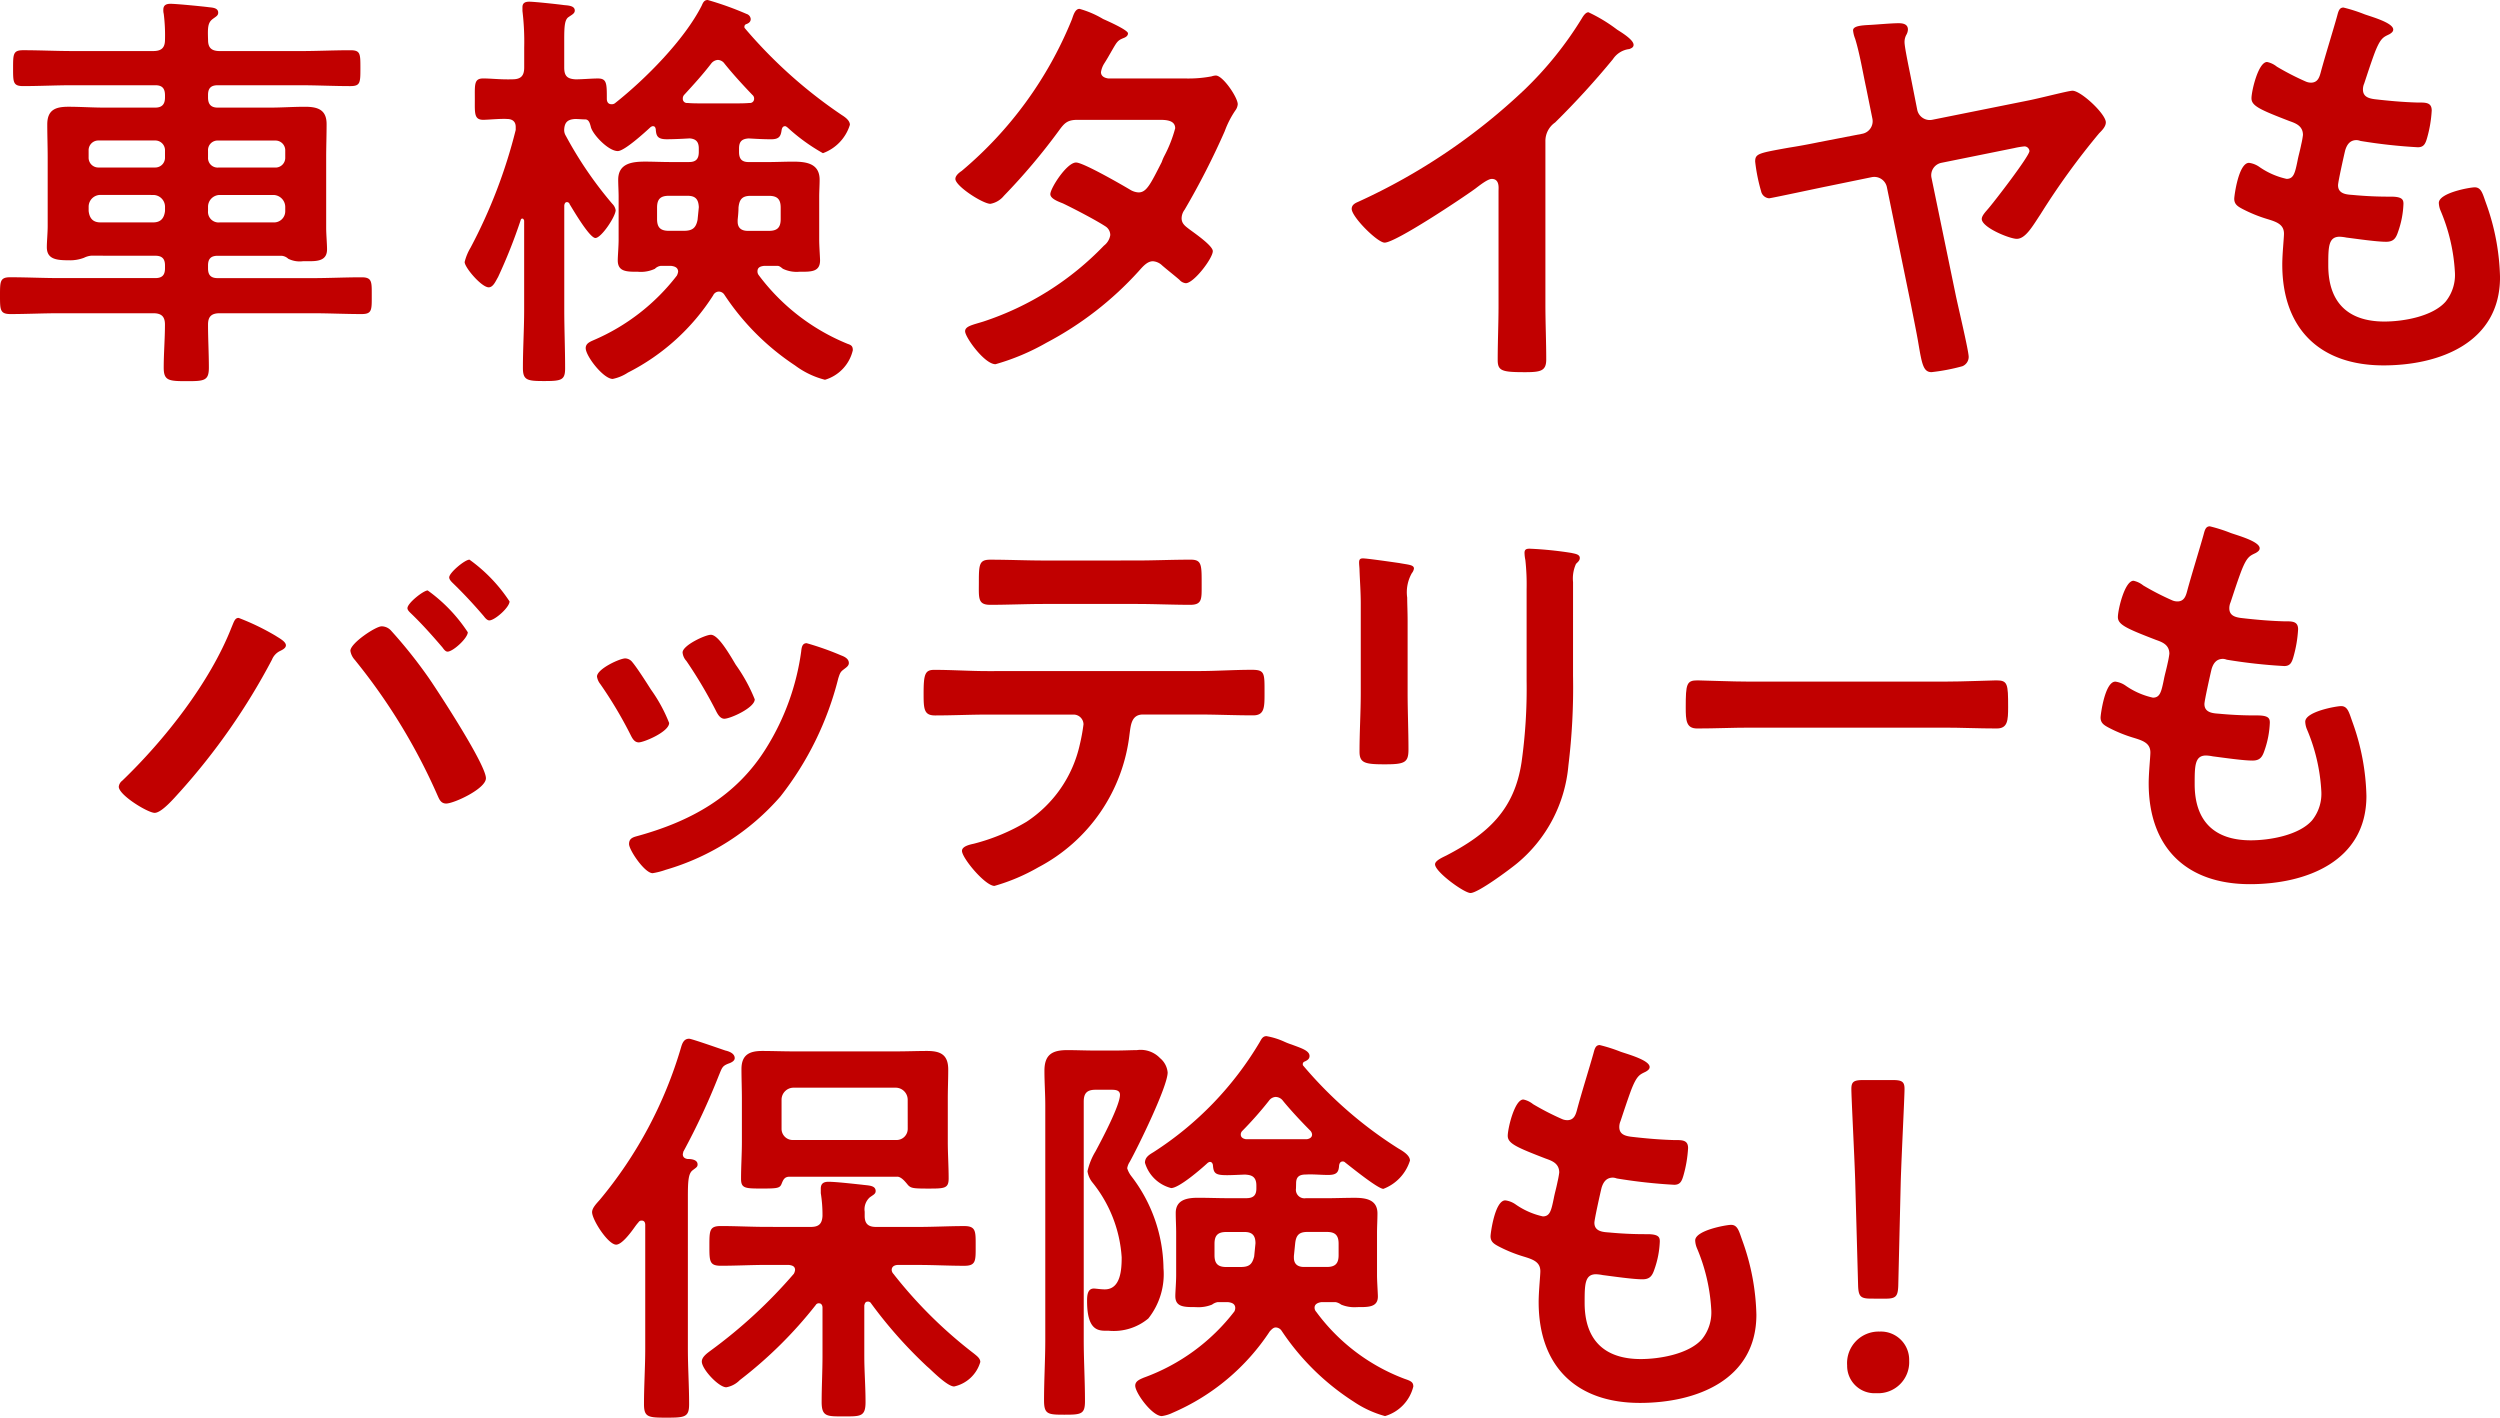
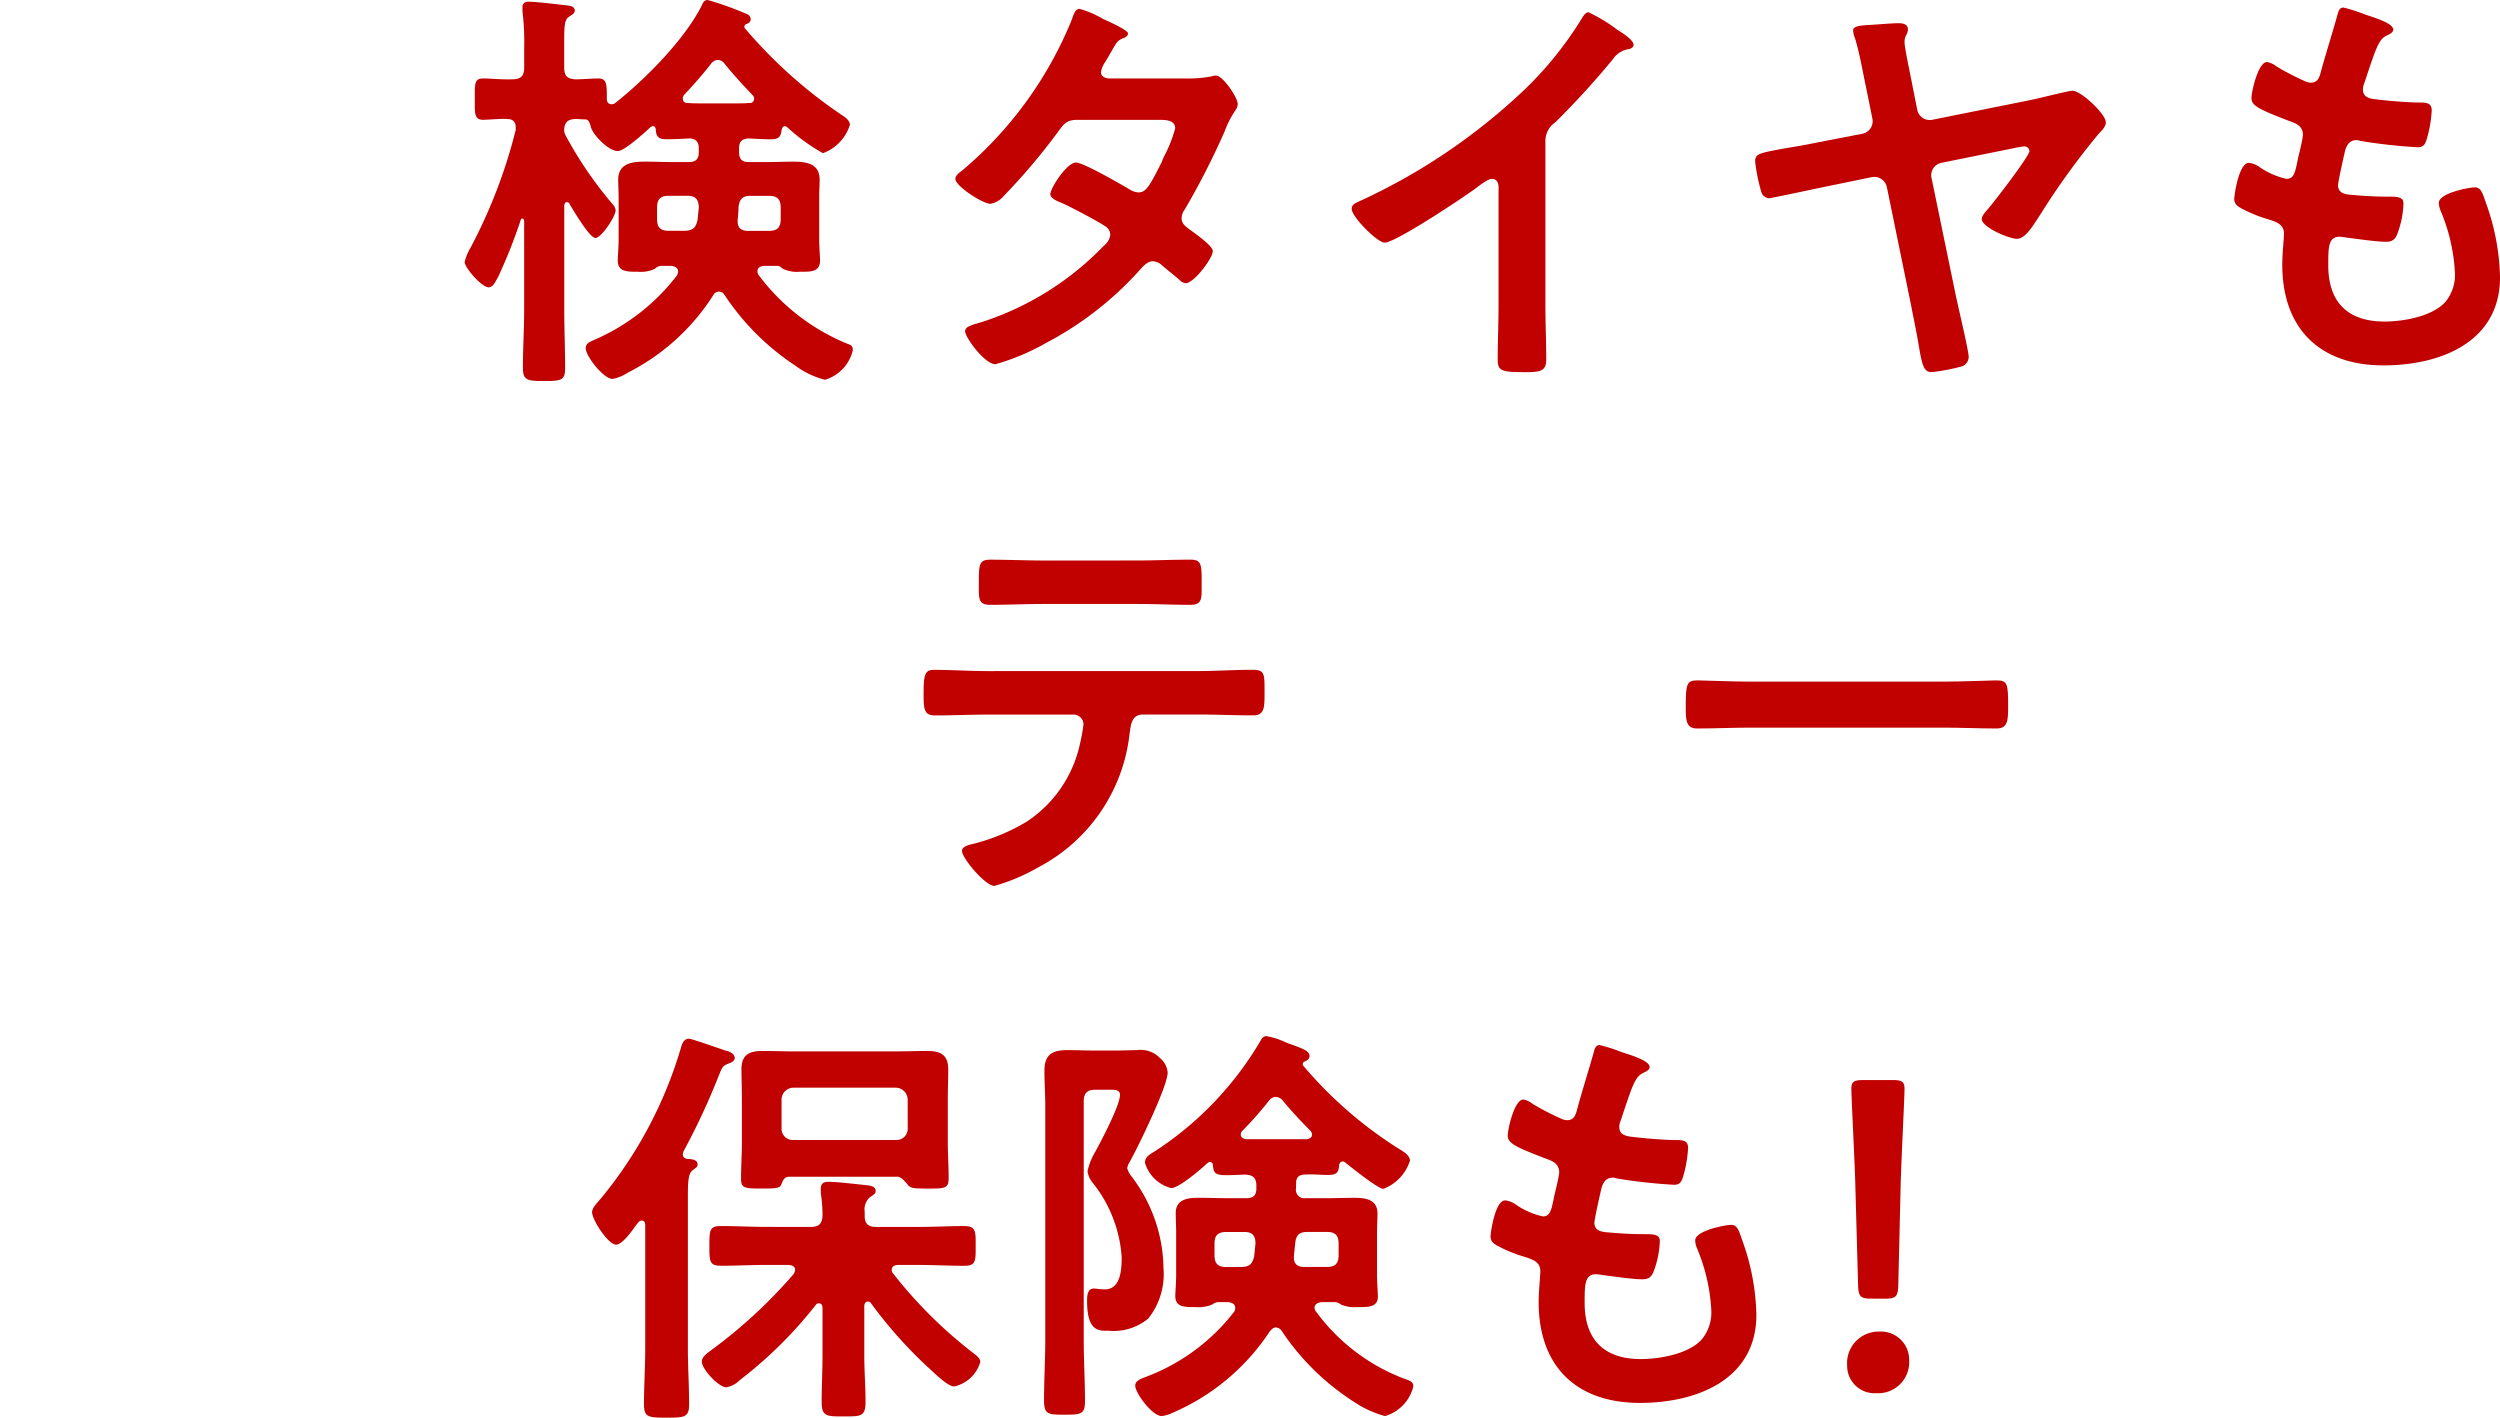
<svg xmlns="http://www.w3.org/2000/svg" viewBox="0 0 201.415 114.215">
  <title>sec03-aqua-list-txt01_pc</title>
-   <path d="M7.343,20.6a1.651,1.651,0,0,0-.577.169,3.164,3.164,0,0,1-1.258.2c-.987,0-1.735-.1-1.735-1.054,0-.443.069-1.156.069-1.7V12.681c0-.884-.034-1.768-.034-2.652,0-1.19.679-1.428,1.7-1.428.951,0,1.937.068,2.889.068h4.114c.544,0,.782-.272.782-.815v-.17c0-.579-.238-.817-.782-.817H5.881c-1.36,0-2.686.069-4.011.069-.816,0-.816-.307-.816-1.428,0-1.156,0-1.462.816-1.462,1.325,0,2.651.067,4.011.067h6.46c.68,0,.952-.271.952-.918a13.884,13.884,0,0,0-.1-2.073,1.157,1.157,0,0,1-.034-.34c0-.374.239-.476.578-.476.443,0,2.516.2,3.06.272.272.034.782.034.782.442,0,.238-.17.306-.442.51-.407.306-.407.714-.374,1.7,0,.647.306.884.952.884h6.493c1.326,0,2.687-.067,4.012-.067.816,0,.816.271.816,1.428,0,1.189,0,1.462-.816,1.462-1.325,0-2.686-.069-4.012-.069H17.542c-.544,0-.782.238-.782.782v.205c0,.543.238.815.782.815h4.182c.952,0,1.9-.068,2.855-.068,1.021,0,1.734.238,1.734,1.394,0,.918-.034,1.8-.034,2.686v5.643c0,.578.069,1.292.069,1.768,0,.884-.714.952-1.429.952h-.51a2.064,2.064,0,0,1-1.189-.2.875.875,0,0,0-.544-.238H17.542c-.544,0-.782.238-.782.782v.238c0,.544.238.781.782.781h7.581c1.36,0,2.687-.067,4.012-.067.85,0,.816.374.816,1.462,0,1.155.034,1.5-.816,1.5-1.325,0-2.652-.067-4.012-.067H17.712c-.68,0-.952.271-.952.918,0,1.155.068,2.311.068,3.467,0,1.054-.374,1.088-1.767,1.088-1.462,0-1.871-.034-1.871-1.088,0-1.122.1-2.345.1-3.467,0-.647-.272-.918-.952-.918H4.827c-1.359,0-2.685.067-4.012.067C0,25.293,0,24.953,0,23.8c0-1.122,0-1.462.815-1.462,1.327,0,2.653.067,4.012.067h7.684c.544,0,.782-.237.782-.781v-.238c0-.544-.238-.782-.782-.782Zm5.95-8.465a.786.786,0,0,0-.816-.816H7.955a.785.785,0,0,0-.815.816v.544a.785.785,0,0,0,.815.816h4.522a.787.787,0,0,0,.816-.816Zm-5.2,3.569a.949.949,0,0,0-.951.952V17c.067.578.339.918.951.918h4.25c.611,0,.884-.34.952-.918v-.34a.951.951,0,0,0-.952-.952ZM22.166,13.5a.785.785,0,0,0,.815-.816v-.544a.785.785,0,0,0-.815-.816h-4.59a.767.767,0,0,0-.816.816v.544a.768.768,0,0,0,.816.816ZM16.76,17a.851.851,0,0,0,.952.918h4.317A.9.9,0,0,0,22.981,17v-.34a.972.972,0,0,0-.952-.952H17.712a.951.951,0,0,0-.952.952Z" fill="#c10000" />
  <path d="M45.661,16.284c-.136,0-.2.17-.2.306v8.363c0,1.565.068,3.128.068,4.726,0,.952-.3,1.02-1.7,1.02-1.359,0-1.7-.068-1.7-1.054,0-1.564.1-3.127.1-4.692V17.78c-.035-.135-.1-.17-.136-.17a.126.126,0,0,0-.136.1,42.41,42.41,0,0,1-1.836,4.624c-.17.271-.374.815-.748.815-.578,0-1.938-1.6-1.938-2.039a4.162,4.162,0,0,1,.476-1.156,41.724,41.724,0,0,0,3.638-9.485v-.238c0-.476-.307-.646-.714-.646-.477-.034-1.564.068-1.9.068-.748,0-.68-.544-.68-1.666,0-1.19-.068-1.666.68-1.666.646,0,1.427.1,2.345.069.681,0,.953-.273.953-.953v-1.6A20.8,20.8,0,0,0,42.092.884V.578c0-.374.271-.442.544-.442.408,0,2.277.2,2.787.272.306.034.885.034.885.442,0,.238-.239.339-.477.509-.34.2-.374.748-.374,1.87v2.21c0,.68.238.918.918.953.544,0,1.292-.069,1.8-.069.714,0,.714.408.714,1.632,0,.238.1.442.374.442a.417.417,0,0,0,.306-.1C52.019,6.357,55.146,3.2,56.54.442c.1-.238.2-.442.476-.442a25.173,25.173,0,0,1,3.128,1.122.472.472,0,0,1,.339.408c0,.238-.17.34-.339.408a.215.215,0,0,0-.17.2c0,.068,0,.1.034.135a38.355,38.355,0,0,0,7.819,7c.272.17.646.442.646.781A3.542,3.542,0,0,1,66.3,12.341a15.228,15.228,0,0,1-2.856-2.074c-.068-.034-.1-.1-.2-.1-.17,0-.238.136-.271.306-.069.509-.2.748-.851.748-.577,0-1.223-.034-1.8-.069-.543.035-.781.239-.781.817v.271c0,.578.238.817.781.817h1.531c.679,0,1.359-.034,2.04-.034,1.054,0,2.141.135,2.141,1.461,0,.443-.034.918-.034,1.361V19.31c0,.51.069,1.461.069,1.666,0,.952-.748.918-1.666.918a2.555,2.555,0,0,1-1.327-.239c-.135-.1-.271-.237-.441-.237H61.571c-.271.034-.544.1-.544.441a.478.478,0,0,0,.1.307A16.871,16.871,0,0,0,68.3,27.707c.306.1.408.2.408.51a3.251,3.251,0,0,1-2.244,2.38,6.86,6.86,0,0,1-2.413-1.156,20.066,20.066,0,0,1-5.678-5.677.544.544,0,0,0-.476-.273.525.525,0,0,0-.442.307,17.554,17.554,0,0,1-6.867,6.221,3.5,3.5,0,0,1-1.224.51c-.748,0-2.176-1.836-2.176-2.482,0-.374.34-.51.646-.646a16.811,16.811,0,0,0,6.7-5.2,1.084,1.084,0,0,0,.1-.306c0-.34-.273-.442-.578-.476h-.817a.8.8,0,0,0-.475.237,2.683,2.683,0,0,1-1.361.239c-.918,0-1.632,0-1.632-.918,0-.34.069-1.122.069-1.666V15.843c0-.443-.034-.918-.034-1.361,0-1.326,1.122-1.461,2.175-1.461.647,0,1.327.034,2.006.034h1.531c.543,0,.781-.239.781-.817v-.271c0-.51-.2-.782-.747-.817-.544.035-1.326.069-1.836.069-.748,0-.851-.272-.884-.816-.034-.136-.068-.238-.238-.238-.069,0-.1.034-.17.068-.443.408-2.109,1.938-2.653,1.938-.781,0-2.073-1.395-2.175-1.972-.068-.238-.136-.544-.408-.578-.306,0-.578-.034-.85-.034-.577.034-.85.238-.884.85a.885.885,0,0,0,.136.51,31.214,31.214,0,0,0,3.74,5.473.94.94,0,0,1,.271.511c0,.509-1.155,2.243-1.631,2.243s-1.8-2.278-2.074-2.72A.227.227,0,0,0,45.661,16.284Zm10.641.408c-.033-.646-.272-.918-.918-.918H53.889c-.681,0-.952.272-.952.953v.918c0,.679.271.951.952.951h1.189c.68,0,.986-.2,1.122-.884Zm1.53-11.865a.75.75,0,0,0-.544.307c-.68.884-1.393,1.665-2.142,2.481a.436.436,0,0,0-.135.34.33.33,0,0,0,.373.34c.374.034.748.034,1.156.034h2.72c.374,0,.748,0,1.122-.034a.331.331,0,0,0,.374-.34.369.369,0,0,0-.136-.306c-.782-.816-1.53-1.631-2.244-2.515A.693.693,0,0,0,57.832,4.827ZM61.945,18.6c.681,0,.952-.272.952-.951v-.918c0-.681-.271-.953-.952-.953H60.483c-.679,0-.918.272-.985.953,0,.3-.034.645-.068.985v.137c0,.543.34.747.816.747Z" fill="#c10000" />
  <path d="M95.538,6.323a10.049,10.049,0,0,0,2.074-.17,1.208,1.208,0,0,1,.34-.068c.578,0,1.768,1.769,1.768,2.312a.957.957,0,0,1-.2.51,7.653,7.653,0,0,0-.85,1.666A61.615,61.615,0,0,1,95.437,16.9a1.171,1.171,0,0,0-.239.68c0,.443.306.646.613.884.407.306,1.9,1.326,1.9,1.768,0,.578-1.53,2.584-2.176,2.584a.761.761,0,0,1-.51-.272c-.476-.408-.918-.748-1.393-1.156a1.181,1.181,0,0,0-.748-.34c-.477,0-.851.476-1.157.815a26.955,26.955,0,0,1-7.411,5.746,18.358,18.358,0,0,1-4.113,1.734c-.885,0-2.448-2.176-2.448-2.651,0-.409.578-.51,1.462-.783a23.772,23.772,0,0,0,9.722-6.119,1.322,1.322,0,0,0,.511-.849.829.829,0,0,0-.408-.715c-.782-.51-2.55-1.428-3.4-1.835-.341-.137-1.021-.374-1.021-.748,0-.477,1.326-2.55,2.074-2.55.578,0,3.7,1.8,4.386,2.21a1.446,1.446,0,0,0,.645.2c.646,0,.953-.646,1.871-2.447a3.614,3.614,0,0,1,.2-.476,10.625,10.625,0,0,0,.883-2.244c0-.714-.883-.68-1.394-.68H86.8c-.816,0-1.054.272-1.5.884a49.968,49.968,0,0,1-4.419,5.235,1.819,1.819,0,0,1-1.088.646c-.612,0-2.822-1.428-2.822-2.006,0-.271.306-.51.51-.645A31.3,31.3,0,0,0,86.359,1.563c.1-.271.238-.849.612-.849a7.739,7.739,0,0,1,1.9.816c.306.136,2.006.884,2.006,1.156,0,.2-.17.305-.34.374-.511.2-.544.305-1.02,1.122-.136.238-.306.544-.544.918a1.827,1.827,0,0,0-.272.713c0,.34.306.476.611.51Z" fill="#c10000" />
  <path d="M124.507,24.512c0,1.5.067,2.991.067,4.453,0,.918-.441,1.02-1.7,1.02-1.87,0-2.21-.1-2.21-.986,0-1.462.067-2.924.067-4.386V15.366c0-.2.1-.952-.544-.952-.339,0-1.053.578-1.325.782-1.02.748-6.425,4.352-7.309,4.352-.578,0-2.652-2.073-2.652-2.72,0-.34.306-.475.544-.578a48.89,48.89,0,0,0,13.361-9.009A28.854,28.854,0,0,0,127.431,1.5c.1-.17.305-.511.544-.511a12.619,12.619,0,0,1,2.311,1.4c.374.238,1.325.815,1.325,1.224,0,.2-.17.272-.34.339a1.838,1.838,0,0,0-1.325.817,66.243,66.243,0,0,1-4.658,5.1,1.809,1.809,0,0,0-.781,1.53Z" fill="#c10000" />
  <path d="M150.042,10.776a1.03,1.03,0,0,0,.815-1.189l-.509-2.516c-.272-1.258-.51-2.719-.884-3.943a2.492,2.492,0,0,1-.17-.681c0-.374.748-.407,1.394-.441.612-.034,1.7-.136,2.278-.136.34,0,.748.068.748.51a.946.946,0,0,1-.137.441,1.213,1.213,0,0,0-.136.578c0,.443.443,2.483.544,3.026l.477,2.414a1.032,1.032,0,0,0,1.189.816l7.616-1.53c1.053-.2,3.365-.815,3.706-.815.679,0,2.685,1.869,2.685,2.549,0,.34-.306.646-.544.884a59.2,59.2,0,0,0-4.725,6.528c-.613.917-1.191,1.971-1.905,1.971-.578,0-2.821-.918-2.821-1.6,0-.273.34-.613.51-.817.475-.544,3.332-4.249,3.332-4.657a.408.408,0,0,0-.408-.374,6.629,6.629,0,0,0-.817.136l-5.881,1.19a1.02,1.02,0,0,0-.782,1.224l1.938,9.382c.171.85,1.054,4.522,1.054,5.032a.812.812,0,0,1-.51.748,15.941,15.941,0,0,1-2.482.476c-.679,0-.782-.68-1.088-2.482-.135-.781-.34-1.768-.578-2.991l-1.937-9.451a1.036,1.036,0,0,0-1.224-.783l-3.638.748c-.509.1-4.487.953-4.624.953a.719.719,0,0,1-.645-.579,14.019,14.019,0,0,1-.476-2.379c0-.646.272-.68,2.72-1.123.645-.1,1.428-.237,2.413-.441Z" fill="#c10000" />
  <path d="M192.813,2.38c0,.17-.135.271-.3.374-.477.237-.714.271-1.191,1.495-.305.816-.577,1.666-.849,2.482a1.183,1.183,0,0,0-.1.476c0,.578.442.714.918.782,1.155.136,2.312.239,3.467.272.646,0,1.156-.033,1.156.646a10.031,10.031,0,0,1-.374,2.21c-.136.476-.271.747-.748.747a42.7,42.7,0,0,1-4.623-.51,1.02,1.02,0,0,0-.307-.067c-.543,0-.781.374-.917.816-.1.408-.578,2.549-.578,2.822,0,.714.714.748,1.19.781a30.394,30.394,0,0,0,3.059.137c.918,0,1.021.237,1.021.577a7.514,7.514,0,0,1-.442,2.278c-.17.51-.375.781-.953.781-.781,0-2.38-.237-3.2-.339a3.39,3.39,0,0,0-.544-.068c-.918,0-.918.85-.918,2.312,0,2.958,1.564,4.521,4.522,4.521,1.53,0,3.876-.408,4.929-1.6a3.423,3.423,0,0,0,.748-2.414,14.694,14.694,0,0,0-1.156-4.93,1.784,1.784,0,0,1-.136-.611c0-.817,2.516-1.258,2.89-1.258.544,0,.646.544.918,1.292a18.655,18.655,0,0,1,1.122,5.949c0,5.269-4.862,7.105-9.384,7.105-5.133,0-8.159-2.958-8.159-8.126,0-.849.137-2.141.137-2.481,0-.748-.578-.952-1.361-1.189a11.391,11.391,0,0,1-2-.817c-.374-.2-.646-.374-.646-.815,0-.2.34-2.89,1.19-2.89a1.861,1.861,0,0,1,.85.34,6.158,6.158,0,0,0,2.176.951c.577,0,.68-.476.884-1.462.067-.373.2-.815.3-1.325a6.79,6.79,0,0,0,.136-.748c0-.748-.611-.952-1.088-1.122-2.38-.918-3.059-1.224-3.059-1.836,0-.578.544-2.924,1.257-2.924a1.846,1.846,0,0,1,.783.374,21.4,21.4,0,0,0,2.311,1.191,1.065,1.065,0,0,0,.443.1c.544,0,.679-.441.781-.815.306-1.157,1.055-3.571,1.326-4.556.1-.374.17-.68.51-.68a12.831,12.831,0,0,1,1.7.544C191.08,1.359,192.813,1.836,192.813,2.38Z" fill="#c10000" />
-   <path d="M22.184,51.209c.306.2.85.476.85.782,0,.238-.306.374-.511.476a1.328,1.328,0,0,0-.611.679A52.38,52.38,0,0,1,14.5,63.788c-.408.441-1.462,1.7-2.04,1.7-.544,0-2.89-1.427-2.89-2.107a.692.692,0,0,1,.272-.477c3.433-3.3,7.071-7.921,8.805-12.34.205-.476.272-.782.579-.782A19.508,19.508,0,0,1,22.184,51.209ZM31.5,50.8a38.784,38.784,0,0,1,3.06,3.842c.815,1.19,4.589,6.969,4.589,8.057,0,.85-2.584,2.039-3.2,2.039-.407,0-.544-.305-.68-.611a47.764,47.764,0,0,0-6.7-10.982,1.4,1.4,0,0,1-.34-.713c0-.612,2.04-1.972,2.516-1.972A1.03,1.03,0,0,1,31.5,50.8Zm6.188.136c0,.476-1.191,1.564-1.632,1.564-.17,0-.307-.2-.409-.34-.816-.952-1.631-1.87-2.515-2.72-.1-.1-.306-.272-.306-.442,0-.408,1.291-1.428,1.632-1.428A12.7,12.7,0,0,1,37.687,50.937Zm3.365-2.482c0,.477-1.19,1.53-1.632,1.53-.17,0-.34-.2-.441-.339-.817-.953-1.6-1.8-2.517-2.687-.1-.1-.272-.271-.272-.441,0-.374,1.258-1.428,1.632-1.428A12.715,12.715,0,0,1,41.052,48.455Z" fill="#c10000" />
-   <path d="M50.948,53.351c.374.442,1.156,1.666,1.5,2.21a12.364,12.364,0,0,1,1.462,2.685c0,.714-2.04,1.565-2.448,1.565-.34,0-.51-.307-.646-.579a33.575,33.575,0,0,0-2.448-4.114,1.264,1.264,0,0,1-.271-.611c0-.612,1.836-1.462,2.277-1.462A.756.756,0,0,1,50.948,53.351Zm16.828-.544c.273.1.613.272.613.612,0,.238-.239.374-.409.51-.271.2-.305.3-.441.714a25.405,25.405,0,0,1-4.658,9.519,19.423,19.423,0,0,1-9.247,5.915,5.923,5.923,0,0,1-1.054.272c-.645,0-1.9-1.87-1.9-2.346,0-.374.2-.51.544-.611,4.385-1.191,8.091-3.2,10.539-7.174A19.723,19.723,0,0,0,64.547,52.5c.034-.306.068-.68.442-.68A23,23,0,0,1,67.776,52.807Zm-8.5.748a13.318,13.318,0,0,1,1.531,2.788c0,.679-1.972,1.563-2.449,1.563-.339,0-.544-.374-.679-.645a36.531,36.531,0,0,0-2.38-4.012,1.147,1.147,0,0,1-.306-.68c0-.578,1.836-1.428,2.277-1.428.477,0,1.123.952,1.7,1.9Z" fill="#c10000" />
  <path d="M96.541,54.064c1.428,0,2.855-.1,4.317-.1,1.055,0,1.021.271,1.021,1.87,0,1.155,0,1.8-.918,1.8-1.5,0-2.958-.069-4.42-.069H92.088c-.952,0-.986.884-1.088,1.6a13.875,13.875,0,0,1-7.344,10.709,15.715,15.715,0,0,1-3.535,1.5c-.748,0-2.618-2.244-2.618-2.822,0-.374.646-.51.952-.577a16.032,16.032,0,0,0,4.25-1.769,10.03,10.03,0,0,0,4.283-6.187,15.529,15.529,0,0,0,.306-1.665.8.8,0,0,0-.815-.783h-6.9c-1.394,0-2.822.069-4.25.069-.884,0-.918-.511-.918-1.735,0-1.563.1-1.937.851-1.937,1.462,0,2.889.1,4.317.1ZM91.51,45.157c1.462,0,2.924-.067,4.42-.067.918,0,.883.441.883,2.107,0,1.054.035,1.531-.917,1.531-1.428,0-2.89-.069-4.352-.069H84.133c-1.462,0-2.924.069-4.352.069-1.02,0-.918-.544-.918-1.836,0-1.428.034-1.8.918-1.8,1.462,0,2.924.067,4.419.067Z" fill="#c10000" />
-   <path d="M113.406,55.765c0,1.529.069,3.093.069,4.623,0,1.054-.306,1.19-1.905,1.19s-2.039-.1-2.039-1.02c0-1.6.1-3.162.1-4.759V48.625c0-.918-.069-1.8-.1-2.686,0-.2-.034-.408-.034-.612,0-.237.067-.34.306-.34.34,0,2.448.307,2.924.374.713.136,1.189.136,1.189.443a.763.763,0,0,1-.17.374,3.124,3.124,0,0,0-.374,1.971c0,.51.034,1.122.034,1.9Zm13.327-1.327a51.672,51.672,0,0,1-.374,7.242,11.533,11.533,0,0,1-4.147,7.887c-.578.476-3.128,2.38-3.74,2.38-.51,0-2.856-1.7-2.856-2.312,0-.306.646-.577.918-.714,3.332-1.733,5.474-3.671,6.052-7.513a42.518,42.518,0,0,0,.407-6.561V47.47a18.226,18.226,0,0,0-.1-2.346,3.256,3.256,0,0,1-.069-.578c0-.273.137-.34.408-.34a29.459,29.459,0,0,1,3.366.34c.272.067.68.1.68.408,0,.2-.136.306-.306.476a2.851,2.851,0,0,0-.238,1.462Z" fill="#c10000" />
  <path d="M156.619,54.915c1.565,0,3.775-.1,4.216-.1.918,0,.952.273.952,2.142,0,1.088-.034,1.734-.918,1.734-1.428,0-2.855-.068-4.25-.068H140.981c-1.394,0-2.822.068-4.25.068-.883,0-.918-.646-.918-1.7,0-1.9.069-2.176.953-2.176.441,0,2.788.1,4.215.1Z" fill="#c10000" />
-   <path d="M182.053,44.172c0,.17-.137.271-.307.374-.475.237-.714.271-1.189,1.5-.306.815-.578,1.665-.85,2.481a1.2,1.2,0,0,0-.1.476c0,.578.443.714.918.782,1.157.136,2.312.239,3.468.272.646,0,1.156-.033,1.156.646a10.031,10.031,0,0,1-.374,2.21c-.136.476-.272.748-.748.748a42.754,42.754,0,0,1-4.624-.511.985.985,0,0,0-.305-.067c-.544,0-.783.374-.918.816-.1.408-.578,2.549-.578,2.822,0,.714.713.747,1.19.781a30.4,30.4,0,0,0,3.06.137c.918,0,1.019.237,1.019.577a7.543,7.543,0,0,1-.441,2.278c-.171.51-.374.782-.952.782-.783,0-2.38-.238-3.2-.34a3.363,3.363,0,0,0-.544-.068c-.918,0-.918.85-.918,2.312,0,2.958,1.565,4.521,4.523,4.521,1.529,0,3.875-.408,4.929-1.6a3.423,3.423,0,0,0,.748-2.414,14.694,14.694,0,0,0-1.156-4.93,1.784,1.784,0,0,1-.136-.611c0-.817,2.515-1.258,2.889-1.258.544,0,.647.544.918,1.292a18.6,18.6,0,0,1,1.122,5.949c0,5.269-4.861,7.105-9.382,7.105-5.134,0-8.16-2.958-8.16-8.126,0-.849.136-2.141.136-2.481,0-.748-.578-.952-1.359-1.189a11.308,11.308,0,0,1-2.006-.817c-.374-.2-.647-.374-.647-.815,0-.2.34-2.89,1.191-2.89a1.862,1.862,0,0,1,.849.34,6.174,6.174,0,0,0,2.176.951c.578,0,.68-.476.884-1.461.068-.374.2-.816.306-1.326a7.034,7.034,0,0,0,.136-.748c0-.748-.612-.952-1.088-1.122-2.379-.918-3.059-1.224-3.059-1.836,0-.578.544-2.924,1.258-2.924a1.85,1.85,0,0,1,.781.374,21.419,21.419,0,0,0,2.312,1.191,1.061,1.061,0,0,0,.442.1c.544,0,.68-.441.782-.815.306-1.157,1.054-3.571,1.326-4.556.1-.374.17-.68.51-.68a12.828,12.828,0,0,1,1.7.544C180.318,43.151,182.053,43.628,182.053,44.172Z" fill="#c10000" />
  <path d="M49.64,100.276c-.646,0-1.938-2-1.938-2.618,0-.34.374-.714.612-.985a34.222,34.222,0,0,0,6.561-12.307c.1-.34.238-.68.646-.68.2,0,2.516.816,2.924.952.306.068.748.238.748.612,0,.237-.306.374-.51.441-.51.2-.51.34-.782.987A55.35,55.35,0,0,1,55.046,92.8c0,.068-.034.136-.034.2,0,.238.17.34.374.374.271,0,.815.034.815.442,0,.2-.1.238-.408.476-.34.271-.374.884-.374,2.176V108.64c0,1.5.1,2.991.1,4.487,0,1.054-.339,1.088-1.835,1.088-1.462,0-1.8-.034-1.8-1.088,0-1.5.1-2.991.1-4.487V98.679c0-.17-.067-.34-.271-.34a.277.277,0,0,0-.273.136,3.886,3.886,0,0,0-.271.339C50.762,99.393,50.082,100.276,49.64,100.276Zm15.672-1.427c.646,0,.918-.239.953-.884a11.127,11.127,0,0,0-.137-1.836v-.374c0-.408.238-.544.612-.544.613,0,2.074.17,2.72.237.476.069,1.088.034,1.088.511,0,.237-.2.306-.476.51a1.3,1.3,0,0,0-.408,1.155v.341c0,.645.306.884.918.884h3.4c1.258,0,2.482-.069,3.707-.069.951,0,.917.443.917,1.6,0,1.19.034,1.6-.917,1.6-1.225,0-2.449-.068-3.707-.068H72.35c-.239,0-.51.1-.51.408a.5.5,0,0,0,.136.306,36.336,36.336,0,0,0,6.493,6.426c.2.17.51.373.51.68a2.829,2.829,0,0,1-2.108,1.971c-.441,0-1.326-.816-1.9-1.36-.137-.136-.273-.237-.374-.34a36.254,36.254,0,0,1-4.42-5,.275.275,0,0,0-.272-.136c-.2,0-.238.17-.272.306v4.046c0,1.258.1,2.481.1,3.739,0,1.189-.408,1.156-1.768,1.156-1.325,0-1.768.033-1.768-1.156,0-1.224.069-2.481.069-3.739v-3.876c0-.136-.069-.34-.273-.34a.274.274,0,0,0-.271.136,34.4,34.4,0,0,1-6.12,6.051,2.009,2.009,0,0,1-1.088.578c-.612,0-1.972-1.461-1.972-2.074,0-.374.442-.679.714-.883a39.9,39.9,0,0,0,6.7-6.188.807.807,0,0,0,.1-.306c0-.306-.239-.374-.51-.408H61.776c-1.223,0-2.481.068-3.705.068-.918,0-.918-.373-.918-1.6s0-1.6.918-1.6c1.224,0,2.482.069,3.705.069Zm7-4.046h-8.7c-.407,0-.509.238-.645.578s-.34.374-1.53.374c-1.394,0-1.734,0-1.734-.782,0-.986.068-2.006.068-2.992V88.514c0-.783-.034-1.6-.034-2.38,0-1.156.646-1.462,1.665-1.462.851,0,1.666.034,2.483.034h8.363c.815,0,1.632-.034,2.447-.034,1.088,0,1.7.306,1.7,1.5,0,.781-.035,1.563-.035,2.346v3.467c0,.986.069,1.972.069,2.957,0,.817-.341.817-1.666.817-1.191,0-1.361-.034-1.6-.273C72.962,95.245,72.655,94.837,72.315,94.8Zm.817-6.222a.973.973,0,0,0-.952-.951H63.919a.971.971,0,0,0-.952.951v2.346a.9.9,0,0,0,.952.918H72.18a.9.9,0,0,0,.952-.918Z" fill="#c10000" />
  <path d="M87.312,107.926c0,1.665.1,3.3.1,4.963,0,1.053-.307,1.088-1.666,1.088-1.326,0-1.632-.035-1.632-1.156,0-1.632.1-3.263.1-4.895V89.058c0-.918-.068-1.836-.068-2.788,0-1.292.612-1.666,1.836-1.666.748,0,1.495.034,2.209.034h1.632c.748,0,1.326-.034,1.769-.034a2.16,2.16,0,0,1,1.869.646,1.693,1.693,0,0,1,.612,1.155c0,1.122-2.38,5.984-3.059,7.208a1.327,1.327,0,0,0-.2.51,2,2,0,0,0,.34.646,12.4,12.4,0,0,1,2.584,7.411,5.747,5.747,0,0,1-1.223,4.046,4.354,4.354,0,0,1-3.2.986c-.713,0-1.733.136-1.733-2.38,0-.374,0-1.02.544-1.02.136,0,.578.068.884.068,1.292,0,1.359-1.632,1.359-2.584a10.685,10.685,0,0,0-2.346-6.018,1.863,1.863,0,0,1-.407-.918,5.271,5.271,0,0,1,.646-1.6c.475-.884,1.971-3.7,1.971-4.556,0-.407-.441-.407-.714-.407H88.264c-.68,0-.952.271-.952.951Zm17.1-12.171a.686.686,0,0,0,.782.781h1.6c.782,0,1.563-.033,2.346-.033.883,0,1.836.136,1.836,1.258,0,.51-.035,1.053-.035,1.563v3.4c0,.51.069,1.462.069,1.734,0,.884-.817.85-1.666.85a2.794,2.794,0,0,1-1.292-.2,1.072,1.072,0,0,0-.443-.2h-1.155c-.238.035-.544.137-.544.443a.487.487,0,0,0,.136.34,15.68,15.68,0,0,0,7.14,5.405c.509.17.679.272.679.612a3.3,3.3,0,0,1-2.278,2.38,8.417,8.417,0,0,1-2.516-1.156,19.83,19.83,0,0,1-5.813-5.711.587.587,0,0,0-.476-.273c-.2,0-.34.17-.475.306a17.763,17.763,0,0,1-7.82,6.562,2.944,2.944,0,0,1-.883.272c-.783,0-2.143-1.87-2.143-2.448,0-.374.374-.51.681-.646a16.122,16.122,0,0,0,7.308-5.338.632.632,0,0,0,.069-.271c0-.34-.272-.442-.579-.477h-.849a1.072,1.072,0,0,0-.443.2,2.936,2.936,0,0,1-1.325.2c-.918,0-1.632,0-1.632-.884,0-.34.068-1.122.068-1.7v-3.4c0-.544-.034-1.053-.034-1.6,0-1.088.952-1.224,1.8-1.224.816,0,1.6.033,2.379.033h1.5c.579,0,.817-.237.817-.781v-.238c0-.816-.511-.85-.918-.884-2.313.1-2.516.136-2.584-.782-.034-.136-.1-.238-.238-.238-.068,0-.1.033-.17.068-.51.476-2.312,2.04-2.957,2.04a2.97,2.97,0,0,1-2.109-2.04c0-.442.34-.646.68-.85a26.718,26.718,0,0,0,8.567-8.873c.136-.238.239-.477.544-.477a5.88,5.88,0,0,1,1.428.443,5.419,5.419,0,0,0,.612.238c.714.272,1.428.476,1.428.918,0,.237-.17.34-.374.441a.217.217,0,0,0-.17.2c0,.068,0,.1.034.135a33.282,33.282,0,0,0,7.65,6.664c.339.2.951.544.951.986a3.572,3.572,0,0,1-2.142,2.278c-.441,0-2.617-1.768-3.059-2.108a.3.3,0,0,0-.2-.1c-.205,0-.272.136-.306.306-.034.544-.17.782-.884.782-.612,0-1.19-.068-1.8-.034-.544,0-.782.2-.782.714Zm-3.264,4.419c0-.646-.271-.917-.883-.917H98.8c-.68,0-.952.271-.952.951v.918c0,.68.272.952.952.952h1.122c.679,0,.952-.17,1.122-.849Zm1.666-11.8a.705.705,0,0,0-.578.306A29.464,29.464,0,0,1,100.1,91.1a.412.412,0,0,0-.136.306c0,.239.2.34.407.374h4.93c.2-.034.408-.135.408-.374a.509.509,0,0,0-.136-.306c-.714-.714-1.6-1.665-2.21-2.413A.747.747,0,0,0,102.814,88.378Zm4.08,13.7c.68,0,.952-.272.952-.952v-.918c0-.68-.272-.951-.952-.951H105.33c-.68,0-.918.271-.986.951l-.1.986v.136c0,.544.34.748.816.748Z" fill="#c10000" />
  <path d="M132.905,85.964c0,.17-.136.271-.306.374-.476.237-.714.271-1.19,1.5-.3.816-.578,1.666-.849,2.482a1.184,1.184,0,0,0-.1.476c0,.578.442.714.918.782,1.156.136,2.312.239,3.468.272.645,0,1.156-.033,1.156.646a10.031,10.031,0,0,1-.374,2.21c-.137.476-.272.747-.748.747a42.723,42.723,0,0,1-4.624-.51,1.02,1.02,0,0,0-.306-.067c-.544,0-.782.374-.918.816-.1.408-.578,2.549-.578,2.822,0,.714.714.748,1.191.781a30.38,30.38,0,0,0,3.059.137c.918,0,1.02.237,1.02.577a7.514,7.514,0,0,1-.442,2.278c-.171.51-.374.781-.952.781-.782,0-2.38-.237-3.2-.339a3.39,3.39,0,0,0-.544-.068c-.918,0-.918.85-.918,2.312,0,2.958,1.564,4.521,4.522,4.521,1.53,0,3.875-.408,4.929-1.6a3.423,3.423,0,0,0,.748-2.414,14.717,14.717,0,0,0-1.155-4.93,1.784,1.784,0,0,1-.137-.611c0-.817,2.516-1.258,2.89-1.258.544,0,.646.544.918,1.292a18.628,18.628,0,0,1,1.122,5.949c0,5.269-4.861,7.105-9.383,7.105-5.134,0-8.159-2.958-8.159-8.126,0-.849.136-2.141.136-2.481,0-.748-.579-.952-1.36-1.189a11.37,11.37,0,0,1-2.006-.817c-.374-.2-.646-.374-.646-.815,0-.2.34-2.89,1.19-2.89a1.861,1.861,0,0,1,.85.34A6.166,6.166,0,0,0,124.3,98c.578,0,.679-.476.884-1.462.068-.373.2-.815.3-1.325a7.05,7.05,0,0,0,.137-.748c0-.748-.612-.952-1.088-1.122-2.38-.918-3.06-1.224-3.06-1.836,0-.578.544-2.924,1.258-2.924a1.845,1.845,0,0,1,.781.374,21.433,21.433,0,0,0,2.313,1.191,1.056,1.056,0,0,0,.441.1c.544,0,.68-.441.783-.815.3-1.157,1.053-3.571,1.326-4.556.1-.374.17-.68.51-.68a12.875,12.875,0,0,1,1.7.544C131.171,84.943,132.905,85.42,132.905,85.964Z" fill="#c10000" />
  <path d="M153.814,109.625a2.5,2.5,0,0,1-2.651,2.618A2.206,2.206,0,0,1,148.817,110a2.542,2.542,0,0,1,2.618-2.72A2.276,2.276,0,0,1,153.814,109.625Zm-3.059-5c-.85,0-1.02-.17-1.054-1.02l-.238-8.6c-.067-2.04-.306-6.6-.306-7.276,0-.578.2-.713.952-.713h2.379c.748,0,.952.135.952.713,0,.68-.237,5.236-.305,7.48l-.2,8.4c-.035.85-.2,1.02-1.054,1.02Z" fill="#c10000" />
</svg>